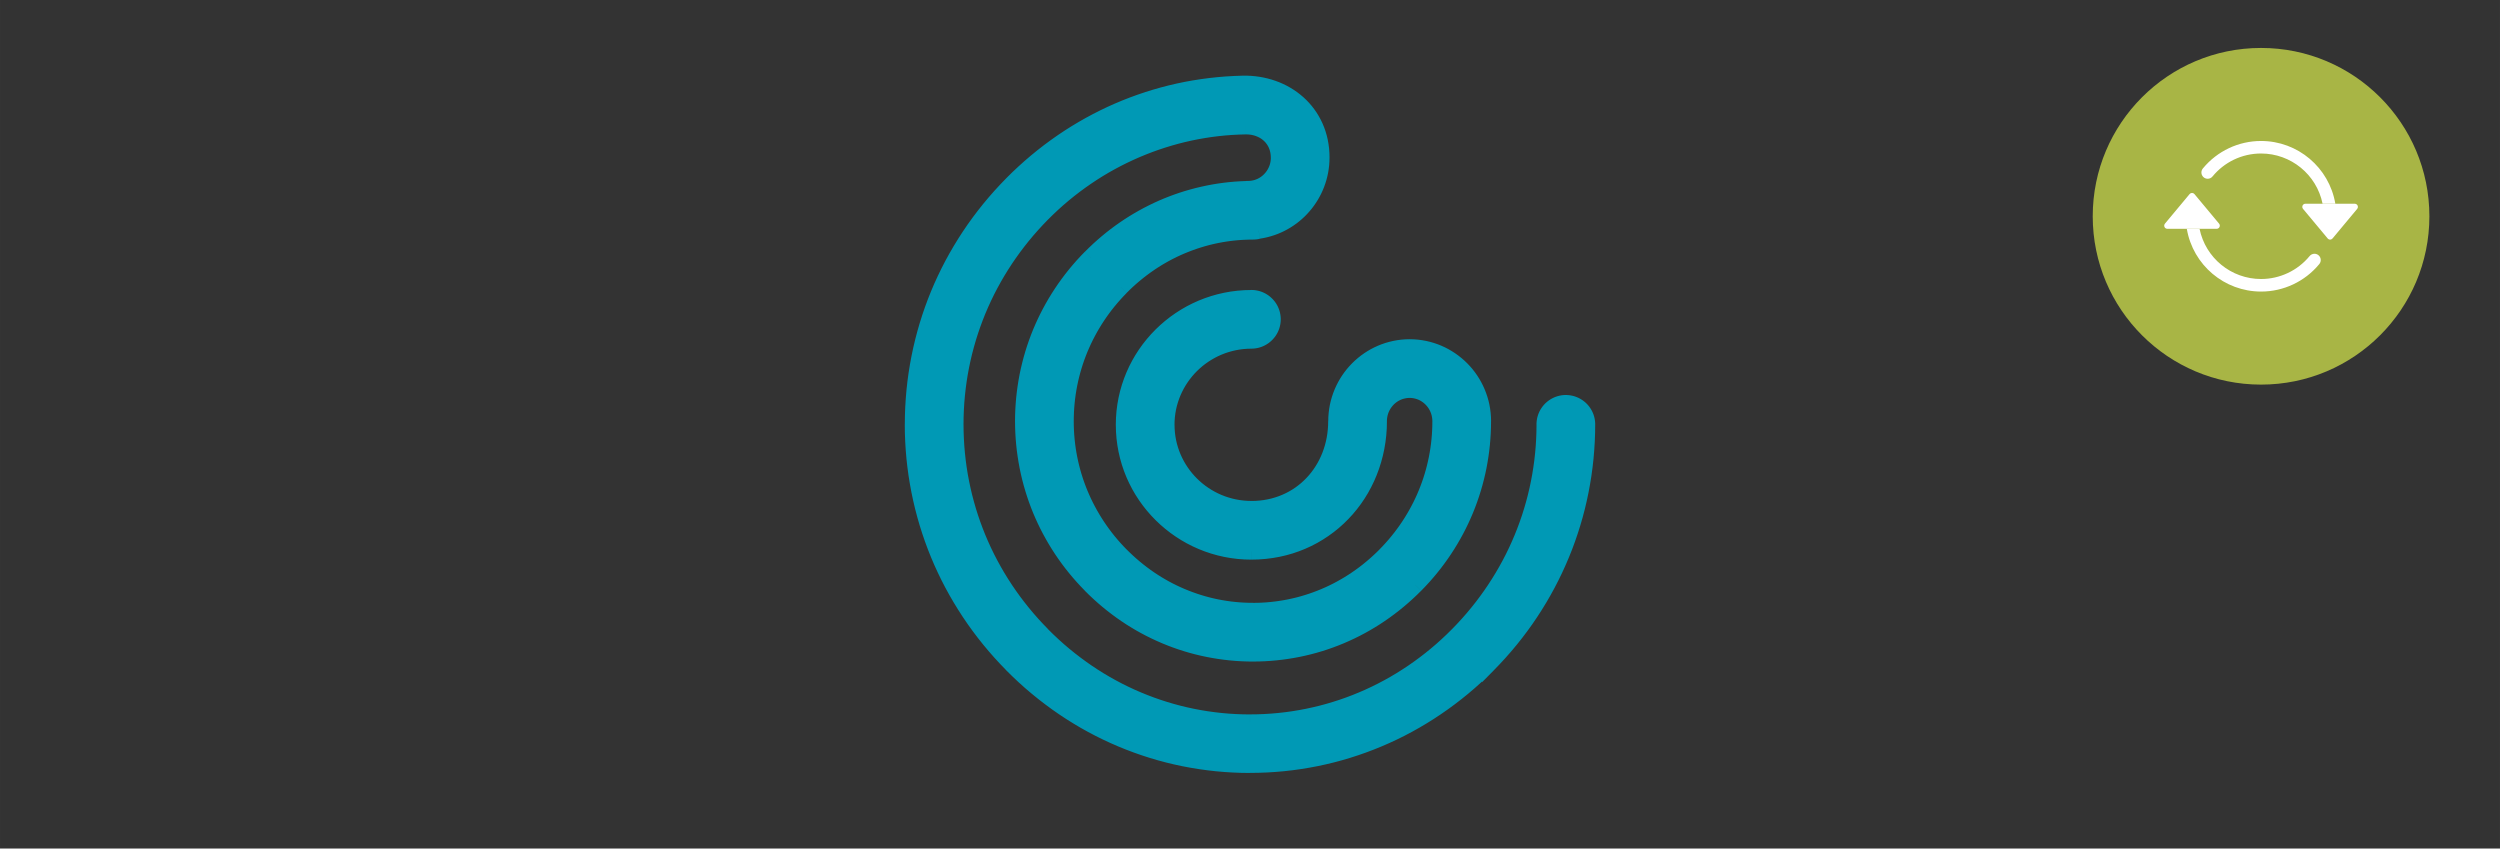
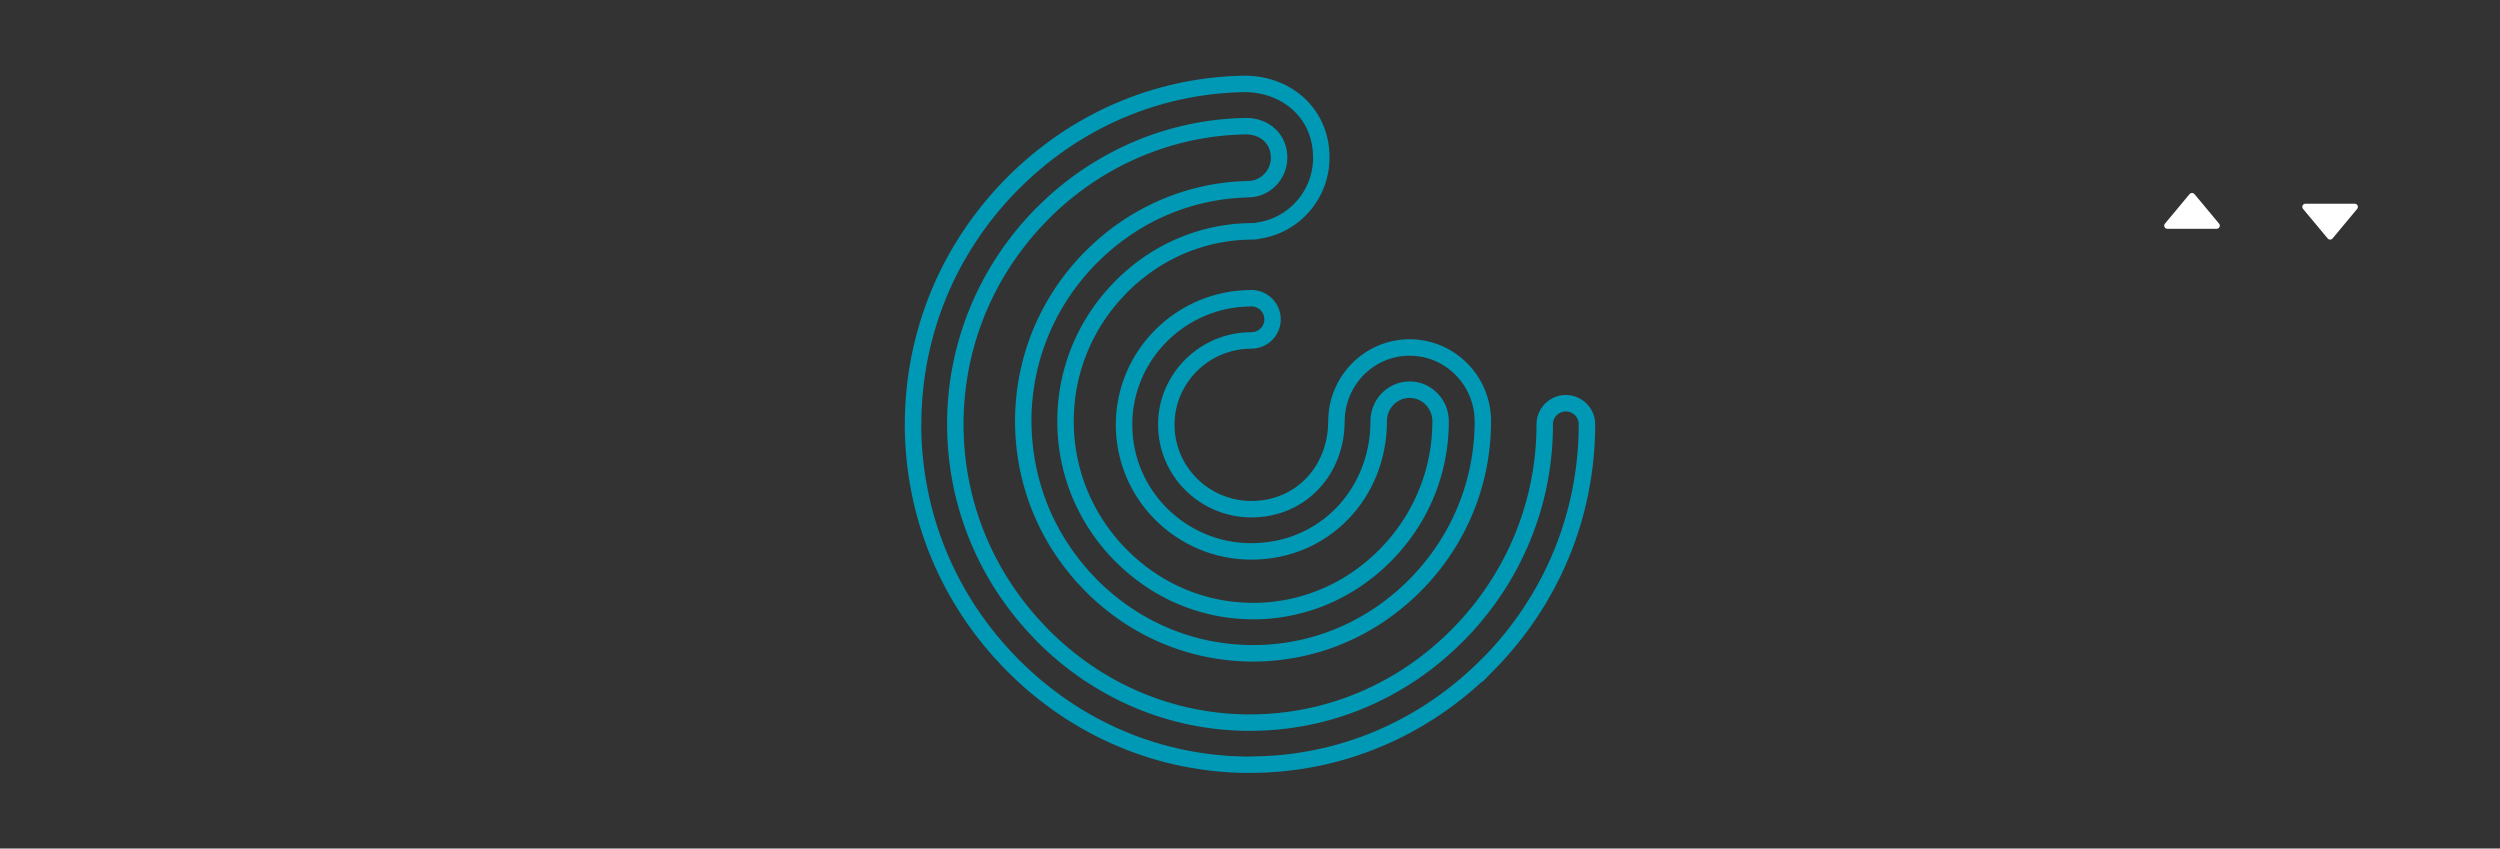
<svg xmlns="http://www.w3.org/2000/svg" xml:space="preserve" width="53.611mm" height="18.197mm" version="1.1" shape-rendering="geometricPrecision" text-rendering="geometricPrecision" image-rendering="optimizeQuality" fill-rule="evenodd" clip-rule="evenodd" viewBox="0 0 1698.15 576.4">
  <rect x="0" y="0" width="1698.15" height="576.4" fill="#333333" stroke="none" />
  <g id="Layer_x0020_1">
    <g id="_2002723688512">
-       <rect fill="none" fill-rule="nonzero" x="-0" y="0" width="1698.14" height="576.4" />
-       <circle fill="#A8B545" cx="1535.85" cy="146.91" r="114.34" />
      <g>
        <path fill="white" fill-rule="nonzero" d="M1565.98 138.38l33.53 0c1.18,0 2.13,0.96 2.13,2.13 0,0.5 -0.17,0.98 -0.49,1.36l-16.76 20.12c-0.41,0.48 -1.01,0.76 -1.64,0.76 -0.63,0 -1.23,-0.28 -1.64,-0.77l-16.77 -20.12c-0.32,-0.38 -0.49,-0.86 -0.49,-1.36 0,-1.18 0.95,-2.13 2.13,-2.13l-0 -0zm-93.8 17.05l33.53 0c1.18,-0.01 2.13,-0.96 2.13,-2.13 0,-0.5 -0.17,-0.98 -0.49,-1.37l-16.77 -20.12c-0.41,-0.48 -1,-0.76 -1.63,-0.76 -0.63,0 -1.23,0.28 -1.64,0.77l-16.77 20.12c-0.32,0.38 -0.49,0.86 -0.49,1.36 0,1.18 0.95,2.13 2.13,2.13l-0 0.01z" />
-         <path fill="white" d="M1535.85 104.27c-13.23,0 -25.07,6.03 -32.89,15.5 -0.8,1.05 -2.05,1.66 -3.37,1.66 -2.35,0 -4.26,-1.91 -4.26,-4.26 0,-1.04 0.38,-2.04 1.06,-2.82 9.72,-11.76 24.2,-18.59 39.46,-18.59 24.95,0 46.28,18.02 50.46,42.62l-8.67 -0c-4.06,-19.85 -21.53,-34.11 -41.79,-34.11zm-41.78 51.16c4.06,19.84 21.53,34.09 41.79,34.09 12.72,0 24.79,-5.68 32.89,-15.49 0.81,-1.04 2.06,-1.66 3.38,-1.66 2.36,0 4.26,1.91 4.26,4.27 0,1.04 -0.38,2.04 -1.06,2.82 -9.72,11.76 -24.2,18.59 -39.46,18.59 -24.95,0 -46.28,-18.02 -50.46,-42.62l8.67 0.01z" />
      </g>
    </g>
  </g>
  <g id="Layer_x0020_1_0">
    <g>
-       <path fill="#0099B5" fill-rule="nonzero" d="M1010.68 451.42c43.38,-43.88 67.28,-101.81 67.28,-163.17 0,-7.93 -6.42,-14.35 -14.35,-14.35 -7.93,0 -14.35,6.42 -14.35,14.35 0,53.76 -20.96,104.54 -58.99,143.02 -37.99,38.42 -88.14,59.59 -141.2,59.59 -53.06,0 -103.2,-21.17 -141.2,-59.59 -38.05,-38.46 -58.99,-89.26 -58.99,-143.02 0,-53.76 20.94,-104.53 58.99,-143.02 37.27,-37.7 87.14,-58.76 138.2,-59.54 12.62,-0.18 22.73,8.4 22.73,21.37 0,11.8 -9.43,21.41 -21.02,21.41 -0.52,0 -1.03,0.04 -1.55,0.08 -39.64,1.24 -76.88,17.58 -105.32,46.35 -29.57,29.9 -45.86,69.41 -45.86,111.22 0,41.82 16.28,81.33 45.86,111.22 29.61,29.94 68.75,46.43 110.22,46.43 41.47,0 80.61,-16.49 110.23,-46.43 29.57,-29.9 45.86,-69.41 45.86,-111.22 0,-27.63 -22.3,-50.11 -49.71,-50.11 -27.4,0 -49.7,22.48 -49.7,50.11 0,33.13 -24.01,59.75 -57.8,59.75 -31.87,0 -57.8,-25.72 -57.8,-57.32 0,-31.6 25.92,-57.32 57.8,-57.32 7.93,0 14.36,-6.42 14.36,-14.35 0,-7.93 -6.43,-14.35 -14.36,-14.35 -47.69,0 -86.5,38.58 -86.5,86 0,47.42 38.79,86 86.5,86 49.58,0 86.47,-39.45 86.47,-88.43 0,-11.82 9.43,-21.41 21.02,-21.41 11.59,0 21.02,9.62 21.02,21.41 0,34.22 -13.34,66.57 -37.55,91.05 -24.19,24.44 -56.08,37.93 -89.84,37.93 -33.75,0 -65.64,-13.47 -89.83,-37.93 -24.21,-24.5 -37.55,-56.83 -37.55,-91.05 0,-34.22 13.34,-66.57 37.55,-91.05 24.17,-24.46 56.08,-37.93 89.83,-37.93 1.32,0 2.59,-0.18 3.81,-0.54 24.03,-3.52 42.54,-24.4 42.54,-49.58 0,-30.84 -24.56,-50.67 -53.53,-50.03 -58.88,1.31 -114.29,25.34 -156.5,68.03 -43.38,43.88 -67.27,101.81 -67.27,163.17 0,61.36 23.88,119.31 67.27,163.17 43.44,43.92 100.83,68.09 161.61,68.09 60.78,0 118.16,-24.19 161.61,-68.09l0.01 0.07z" />
      <path id="_1" fill="#0099B5" fill-rule="nonzero" d="M1072.37 288.25l11.18 0 0 0 -0.07 5.88 -0.22 5.86 -0.36 5.83 -0.49 5.81 -0.64 5.78 -0.78 5.75 -0.92 5.71 -1.05 5.68 -1.19 5.64 -1.32 5.6 -1.46 5.57 -1.6 5.52 -1.73 5.48 -1.86 5.44 -1.99 5.39 -2.13 5.33 -2.26 5.28 -2.38 5.23 -2.51 5.17 -2.64 5.12 -2.77 5.05 -2.89 4.99 -3.02 4.93 -3.14 4.86 -3.26 4.79 -3.39 4.72 -3.51 4.65 -3.63 4.57 -3.75 4.49 -3.87 4.41 -3.98 4.33 -4.11 4.25 -7.94 -7.86 3.92 -4.06 3.8 -4.13 3.69 -4.22 3.58 -4.29 3.46 -4.36 3.35 -4.43 3.22 -4.49 3.11 -4.57 3 -4.63 2.88 -4.69 2.75 -4.75 2.64 -4.81 2.52 -4.87 2.39 -4.92 2.27 -4.98 2.15 -5.03 2.02 -5.08 1.9 -5.13 1.77 -5.18 1.64 -5.22 1.52 -5.26 1.39 -5.3 1.26 -5.34 1.13 -5.38 1 -5.41 0.87 -5.45 0.74 -5.48 0.61 -5.51 0.48 -5.53 0.34 -5.56 0.2 -5.58 0.07 -5.61 0 0zm-8.76 -8.76l0 -11.18 0 0 1.02 0.03 1.01 0.08 1 0.13 0.99 0.18 0.97 0.22 0.94 0.27 0.92 0.31 0.91 0.36 0.89 0.4 0.86 0.44 0.83 0.48 0.81 0.52 0.78 0.55 0.75 0.59 0.73 0.63 0.69 0.66 0.66 0.69 0.63 0.73 0.59 0.75 0.55 0.78 0.52 0.81 0.48 0.83 0.44 0.86 0.4 0.89 0.36 0.91 0.31 0.92 0.27 0.94 0.22 0.97 0.18 0.99 0.13 1 0.08 1.01 0.03 1.02 -11.18 0 -0.01 -0.46 -0.03 -0.45 -0.06 -0.43 -0.08 -0.43 -0.1 -0.43 -0.12 -0.42 -0.14 -0.41 -0.16 -0.39 -0.17 -0.39 -0.19 -0.38 -0.21 -0.37 -0.23 -0.35 -0.24 -0.35 -0.26 -0.33 -0.28 -0.32 -0.29 -0.31 -0.31 -0.29 -0.32 -0.28 -0.33 -0.26 -0.35 -0.24 -0.35 -0.23 -0.37 -0.21 -0.38 -0.19 -0.39 -0.17 -0.39 -0.16 -0.41 -0.14 -0.42 -0.12 -0.43 -0.1 -0.43 -0.08 -0.43 -0.06 -0.45 -0.03 -0.46 -0.01 0 0zm-8.76 8.76l-11.18 0 0 0 0.03 -1.02 0.08 -1.01 0.13 -1 0.18 -0.99 0.22 -0.97 0.27 -0.94 0.31 -0.92 0.36 -0.91 0.4 -0.89 0.44 -0.86 0.48 -0.83 0.52 -0.81 0.55 -0.78 0.59 -0.75 0.63 -0.73 0.66 -0.69 0.69 -0.66 0.73 -0.63 0.75 -0.59 0.78 -0.55 0.81 -0.52 0.83 -0.48 0.86 -0.44 0.89 -0.4 0.91 -0.36 0.92 -0.31 0.94 -0.27 0.97 -0.22 0.99 -0.18 1 -0.13 1.01 -0.08 1.02 -0.03 0 11.18 -0.46 0.01 -0.45 0.03 -0.43 0.06 -0.43 0.08 -0.43 0.1 -0.42 0.12 -0.41 0.14 -0.39 0.16 -0.39 0.17 -0.38 0.19 -0.37 0.21 -0.35 0.23 -0.35 0.24 -0.33 0.26 -0.32 0.28 -0.31 0.29 -0.29 0.31 -0.28 0.32 -0.26 0.33 -0.24 0.35 -0.23 0.35 -0.21 0.37 -0.19 0.38 -0.17 0.39 -0.16 0.39 -0.14 0.41 -0.12 0.42 -0.1 0.43 -0.08 0.43 -0.06 0.43 -0.03 0.45 -0.01 0.46 0 0zm-60.6 146.94l-7.94 -7.86 -0 0 3.42 -3.55 3.32 -3.61 3.22 -3.68 3.12 -3.75 3.02 -3.8 2.92 -3.87 2.82 -3.93 2.72 -3.99 2.61 -4.04 2.51 -4.1 2.41 -4.15 2.31 -4.2 2.2 -4.25 2.09 -4.3 1.98 -4.35 1.88 -4.4 1.77 -4.44 1.66 -4.48 1.55 -4.52 1.44 -4.56 1.33 -4.6 1.22 -4.63 1.1 -4.67 0.99 -4.7 0.88 -4.72 0.76 -4.76 0.65 -4.78 0.53 -4.81 0.42 -4.83 0.29 -4.86 0.18 -4.87 0.06 -4.89 11.18 0 -0.06 5.17 -0.19 5.15 -0.31 5.13 -0.44 5.11 -0.56 5.08 -0.68 5.06 -0.8 5.02 -0.93 5 -1.04 4.96 -1.17 4.93 -1.29 4.89 -1.4 4.86 -1.52 4.82 -1.64 4.78 -1.75 4.74 -1.87 4.69 -1.98 4.64 -2.1 4.6 -2.21 4.55 -2.32 4.5 -2.43 4.44 -2.55 4.39 -2.65 4.33 -2.77 4.27 -2.87 4.21 -2.97 4.15 -3.09 4.09 -3.19 4.02 -3.29 3.95 -3.4 3.88 -3.51 3.82 -3.61 3.74 -0 0zm-145.17 61.25l0 -11.18 0 0 4.83 -0.06 4.81 -0.18 4.79 -0.3 4.77 -0.42 4.74 -0.54 4.72 -0.65 4.69 -0.77 4.66 -0.89 4.63 -1 4.6 -1.11 4.56 -1.23 4.53 -1.34 4.49 -1.45 4.46 -1.56 4.42 -1.68 4.37 -1.78 4.34 -1.89 4.29 -2 4.24 -2.11 4.2 -2.22 4.15 -2.32 4.1 -2.43 4.04 -2.54 4 -2.64 3.93 -2.74 3.88 -2.85 3.82 -2.95 3.76 -3.05 3.7 -3.15 3.63 -3.26 3.57 -3.36 3.5 -3.46 7.94 7.86 -3.69 3.65 -3.76 3.54 -3.84 3.44 -3.9 3.33 -3.97 3.22 -4.03 3.12 -4.1 3.01 -4.16 2.9 -4.22 2.79 -4.28 2.68 -4.34 2.57 -4.38 2.46 -4.44 2.35 -4.49 2.23 -4.55 2.12 -4.59 2 -4.63 1.89 -4.68 1.77 -4.72 1.66 -4.76 1.54 -4.8 1.42 -4.84 1.3 -4.87 1.18 -4.9 1.05 -4.94 0.94 -4.97 0.81 -4.99 0.69 -5.02 0.57 -5.05 0.44 -5.06 0.32 -5.08 0.19 -5.11 0.06 0 0zm-145.18 -61.24l7.94 -7.86 0 0 3.5 3.46 3.57 3.36 3.63 3.26 3.7 3.15 3.76 3.05 3.82 2.95 3.88 2.85 3.93 2.75 3.99 2.64 4.04 2.54 4.1 2.43 4.15 2.32 4.2 2.22 4.24 2.11 4.29 2 4.34 1.89 4.38 1.78 4.42 1.68 4.46 1.56 4.49 1.45 4.53 1.34 4.57 1.23 4.6 1.11 4.63 1 4.66 0.89 4.69 0.77 4.72 0.65 4.74 0.54 4.77 0.42 4.79 0.3 4.81 0.18 4.83 0.06 0 11.18 -5.11 -0.06 -5.08 -0.19 -5.06 -0.32 -5.05 -0.44 -5.02 -0.57 -4.99 -0.69 -4.97 -0.81 -4.94 -0.94 -4.9 -1.05 -4.87 -1.18 -4.83 -1.3 -4.8 -1.42 -4.76 -1.54 -4.72 -1.66 -4.68 -1.77 -4.64 -1.89 -4.59 -2 -4.54 -2.12 -4.49 -2.23 -4.44 -2.35 -4.39 -2.46 -4.33 -2.57 -4.28 -2.68 -4.22 -2.79 -4.16 -2.9 -4.1 -3.01 -4.04 -3.12 -3.98 -3.22 -3.9 -3.33 -3.84 -3.44 -3.77 -3.54 -3.69 -3.64 0 0zm-60.6 -146.95l11.18 0 0 0 0.06 4.89 0.18 4.88 0.29 4.85 0.42 4.83 0.53 4.81 0.64 4.78 0.76 4.75 0.88 4.72 0.99 4.7 1.1 4.67 1.22 4.63 1.32 4.6 1.44 4.56 1.55 4.52 1.66 4.48 1.76 4.44 1.88 4.39 1.98 4.35 2.09 4.3 2.2 4.25 2.31 4.21 2.4 4.15 2.52 4.1 2.61 4.04 2.72 3.98 2.82 3.93 2.93 3.87 3.02 3.8 3.12 3.74 3.23 3.68 3.33 3.61 3.42 3.54 -7.94 7.86 -3.61 -3.74 -3.5 -3.81 -3.41 -3.88 -3.3 -3.95 -3.19 -4.02 -3.09 -4.09 -2.98 -4.15 -2.87 -4.21 -2.77 -4.27 -2.65 -4.33 -2.54 -4.39 -2.43 -4.44 -2.32 -4.5 -2.21 -4.55 -2.1 -4.6 -1.98 -4.65 -1.87 -4.69 -1.75 -4.73 -1.64 -4.78 -1.52 -4.82 -1.4 -4.86 -1.29 -4.89 -1.17 -4.93 -1.04 -4.96 -0.93 -5 -0.8 -5.03 -0.68 -5.06 -0.56 -5.08 -0.44 -5.11 -0.31 -5.13 -0.19 -5.15 -0.06 -5.17 0 0zm60.6 -146.94l7.95 7.86 0 0 -3.42 3.55 -3.32 3.61 -3.23 3.68 -3.12 3.74 -3.02 3.81 -2.93 3.87 -2.82 3.93 -2.72 3.98 -2.61 4.04 -2.52 4.1 -2.4 4.15 -2.31 4.21 -2.2 4.25 -2.09 4.3 -1.98 4.35 -1.88 4.39 -1.76 4.44 -1.66 4.48 -1.55 4.52 -1.44 4.56 -1.32 4.59 -1.22 4.63 -1.1 4.66 -0.99 4.7 -0.88 4.73 -0.76 4.75 -0.64 4.78 -0.53 4.81 -0.42 4.83 -0.29 4.86 -0.18 4.87 -0.06 4.89 -11.18 0 0.06 -5.17 0.19 -5.15 0.31 -5.13 0.44 -5.1 0.56 -5.08 0.68 -5.06 0.8 -5.02 0.93 -5 1.04 -4.96 1.17 -4.93 1.29 -4.89 1.4 -4.86 1.52 -4.82 1.64 -4.78 1.75 -4.73 1.87 -4.69 1.98 -4.65 2.1 -4.6 2.21 -4.55 2.32 -4.5 2.43 -4.44 2.54 -4.39 2.65 -4.33 2.77 -4.27 2.87 -4.21 2.98 -4.15 3.09 -4.09 3.19 -4.02 3.3 -3.95 3.4 -3.88 3.51 -3.82 3.61 -3.74 0 0zm142.09 -61.2l0.16 11.18 0 0 -4.64 0.13 -4.64 0.24 -4.63 0.36 -4.61 0.47 -4.6 0.58 -4.58 0.7 -4.56 0.8 -4.54 0.92 -4.52 1.03 -4.49 1.14 -4.47 1.25 -4.44 1.36 -4.41 1.46 -4.37 1.57 -4.34 1.68 -4.3 1.78 -4.26 1.89 -4.23 1.99 -4.18 2.1 -4.14 2.2 -4.09 2.3 -4.04 2.41 -3.99 2.51 -3.93 2.61 -3.88 2.71 -3.82 2.81 -3.76 2.9 -3.7 3 -3.64 3.1 -3.57 3.2 -3.5 3.3 -3.43 3.39 -7.95 -7.86 3.63 -3.58 3.7 -3.48 3.77 -3.38 3.85 -3.28 3.91 -3.17 3.97 -3.07 4.04 -2.97 4.1 -2.86 4.16 -2.75 4.22 -2.65 4.27 -2.54 4.32 -2.44 4.37 -2.33 4.42 -2.22 4.47 -2.11 4.51 -2 4.55 -1.89 4.59 -1.77 4.63 -1.66 4.66 -1.55 4.7 -1.43 4.73 -1.32 4.76 -1.2 4.78 -1.09 4.81 -0.97 4.83 -0.86 4.85 -0.74 4.87 -0.62 4.89 -0.5 4.9 -0.38 4.91 -0.26 4.92 -0.14 0 0zm28.4 26.96l-11.18 0 0 0 -0.02 -0.93 -0.07 -0.9 -0.11 -0.87 -0.15 -0.83 -0.19 -0.82 -0.22 -0.79 -0.26 -0.75 -0.29 -0.72 -0.33 -0.7 -0.36 -0.68 -0.39 -0.64 -0.42 -0.62 -0.45 -0.6 -0.48 -0.57 -0.52 -0.55 -0.54 -0.52 -0.57 -0.49 -0.6 -0.47 -0.63 -0.44 -0.66 -0.41 -0.69 -0.39 -0.71 -0.35 -0.73 -0.32 -0.76 -0.29 -0.79 -0.27 -0.81 -0.23 -0.83 -0.2 -0.85 -0.16 -0.88 -0.12 -0.9 -0.09 -0.91 -0.04 -0.93 -0.01 -0.16 -11.18 1.42 0.01 1.41 0.07 1.39 0.13 1.36 0.19 1.36 0.25 1.33 0.31 1.31 0.37 1.27 0.42 1.26 0.48 1.23 0.54 1.2 0.6 1.16 0.66 1.12 0.71 1.09 0.77 1.05 0.82 1 0.87 0.96 0.92 0.91 0.97 0.86 1.02 0.81 1.07 0.75 1.11 0.7 1.16 0.64 1.19 0.58 1.23 0.52 1.28 0.45 1.31 0.38 1.34 0.32 1.37 0.25 1.41 0.18 1.43 0.11 1.45 0.03 1.48 0 0zm-26.61 27l0 -11.18 0 0 0.79 -0.02 0.78 -0.06 0.76 -0.1 0.76 -0.14 0.74 -0.17 0.73 -0.21 0.71 -0.24 0.7 -0.28 0.68 -0.31 0.66 -0.35 0.65 -0.38 0.62 -0.41 0.61 -0.44 0.59 -0.48 0.56 -0.49 0.54 -0.53 0.51 -0.54 0.49 -0.58 0.47 -0.6 0.43 -0.62 0.41 -0.65 0.37 -0.66 0.35 -0.68 0.32 -0.71 0.28 -0.71 0.24 -0.73 0.21 -0.76 0.17 -0.76 0.14 -0.79 0.1 -0.79 0.06 -0.8 0.02 -0.82 11.18 0 -0.03 1.37 -0.1 1.37 -0.17 1.34 -0.23 1.32 -0.3 1.31 -0.36 1.28 -0.41 1.25 -0.48 1.23 -0.53 1.19 -0.58 1.16 -0.64 1.13 -0.69 1.09 -0.74 1.06 -0.79 1.02 -0.83 0.98 -0.88 0.94 -0.92 0.9 -0.97 0.85 -1 0.8 -1.04 0.76 -1.08 0.71 -1.11 0.65 -1.15 0.61 -1.18 0.54 -1.21 0.49 -1.24 0.43 -1.27 0.37 -1.3 0.3 -1.31 0.24 -1.34 0.17 -1.35 0.1 -1.37 0.03 0 0zm-1.37 0.08l-0.35 -11.17 -0.27 0.01 0.18 -0.01 0.24 -0.02 0.24 -0.02 0.24 -0.02 0.24 -0.01 0.28 -0.01 0.29 -0.01 0.29 -0 0 11.18 -0.1 0 -0.1 0 -0.1 0.01 -0.15 0.01 -0.15 0.01 -0.15 0.01 -0.15 0.01 -0.21 0.02 -0.27 0.01zm0.27 -0.01l-0.09 0.01 -0.18 0.01 0.27 -0.01zm-101.79 44.7l-7.94 -7.86 -0 0 2.78 -2.75 2.83 -2.68 2.89 -2.6 2.94 -2.52 2.99 -2.45 3.03 -2.37 3.09 -2.29 3.13 -2.21 3.17 -2.13 3.22 -2.06 3.26 -1.97 3.3 -1.89 3.33 -1.81 3.38 -1.73 3.41 -1.65 3.45 -1.57 3.48 -1.48 3.51 -1.39 3.54 -1.31 3.58 -1.23 3.6 -1.14 3.64 -1.05 3.66 -0.97 3.68 -0.88 3.71 -0.8 3.73 -0.71 3.75 -0.62 3.78 -0.53 3.79 -0.44 3.81 -0.35 3.83 -0.25 3.84 -0.17 0.35 11.17 -3.58 0.16 -3.56 0.24 -3.54 0.32 -3.53 0.41 -3.51 0.49 -3.49 0.57 -3.47 0.66 -3.44 0.74 -3.43 0.82 -3.41 0.9 -3.37 0.98 -3.35 1.06 -3.32 1.14 -3.3 1.22 -3.27 1.3 -3.23 1.37 -3.2 1.45 -3.17 1.53 -3.14 1.61 -3.1 1.69 -3.07 1.76 -3.03 1.84 -2.99 1.91 -2.96 1.99 -2.91 2.06 -2.87 2.13 -2.83 2.21 -2.79 2.28 -2.74 2.35 -2.69 2.42 -2.64 2.5 -2.6 2.57 -0 0zm-44.24 107.29l-11.18 0 0 0 0.05 -4.05 0.15 -4.04 0.25 -4.02 0.34 -4 0.44 -3.98 0.54 -3.96 0.63 -3.94 0.72 -3.92 0.82 -3.89 0.92 -3.86 1 -3.84 1.1 -3.81 1.19 -3.78 1.28 -3.74 1.37 -3.71 1.46 -3.68 1.56 -3.64 1.64 -3.6 1.73 -3.57 1.82 -3.53 1.9 -3.47 1.99 -3.44 2.08 -3.39 2.16 -3.35 2.25 -3.3 2.33 -3.25 2.41 -3.2 2.5 -3.15 2.58 -3.09 2.66 -3.04 2.75 -2.98 2.83 -2.93 7.94 7.86 -2.64 2.74 -2.56 2.79 -2.49 2.84 -2.41 2.89 -2.33 2.94 -2.26 2.98 -2.18 3.03 -2.09 3.08 -2.02 3.12 -1.94 3.16 -1.86 3.2 -1.78 3.25 -1.69 3.28 -1.61 3.32 -1.53 3.35 -1.45 3.39 -1.36 3.42 -1.28 3.45 -1.19 3.48 -1.11 3.52 -1.02 3.54 -0.93 3.57 -0.85 3.6 -0.76 3.62 -0.68 3.65 -0.59 3.67 -0.5 3.69 -0.41 3.71 -0.32 3.73 -0.23 3.74 -0.14 3.76 -0.05 3.78 0 0zm44.24 107.29l-7.94 7.86 0 0 -2.83 -2.93 -2.75 -2.98 -2.66 -3.04 -2.59 -3.09 -2.5 -3.15 -2.42 -3.2 -2.33 -3.25 -2.25 -3.3 -2.16 -3.34 -2.08 -3.4 -1.99 -3.44 -1.91 -3.48 -1.82 -3.52 -1.73 -3.56 -1.64 -3.6 -1.56 -3.64 -1.46 -3.68 -1.37 -3.71 -1.28 -3.75 -1.19 -3.78 -1.1 -3.81 -1.01 -3.84 -0.91 -3.86 -0.82 -3.89 -0.72 -3.92 -0.63 -3.94 -0.54 -3.96 -0.44 -3.98 -0.34 -4 -0.25 -4.02 -0.15 -4.04 -0.05 -4.05 11.18 0 0.05 3.78 0.14 3.76 0.23 3.75 0.32 3.73 0.41 3.71 0.5 3.69 0.59 3.67 0.68 3.65 0.76 3.62 0.85 3.6 0.94 3.57 1.02 3.55 1.11 3.52 1.19 3.49 1.28 3.46 1.36 3.42 1.45 3.39 1.53 3.36 1.61 3.32 1.7 3.28 1.77 3.25 1.86 3.2 1.94 3.16 2.02 3.12 2.09 3.08 2.18 3.03 2.26 2.99 2.33 2.94 2.41 2.89 2.49 2.84 2.56 2.79 2.64 2.73 0 0zm106.24 44.77l0 11.18 0 0 -4.02 -0.05 -4.01 -0.15 -3.98 -0.25 -3.98 -0.35 -3.95 -0.45 -3.93 -0.54 -3.91 -0.64 -3.89 -0.73 -3.86 -0.83 -3.83 -0.92 -3.81 -1.02 -3.78 -1.11 -3.75 -1.21 -3.72 -1.3 -3.68 -1.39 -3.65 -1.48 -3.61 -1.58 -3.57 -1.66 -3.54 -1.75 -3.49 -1.84 -3.46 -1.93 -3.4 -2.02 -3.37 -2.1 -3.32 -2.2 -3.27 -2.28 -3.22 -2.37 -3.17 -2.45 -3.12 -2.53 -3.07 -2.62 -3.01 -2.7 -2.96 -2.78 -2.9 -2.86 7.94 -7.86 2.71 2.67 2.76 2.59 2.81 2.52 2.86 2.44 2.9 2.36 2.96 2.28 3 2.2 3.05 2.12 3.09 2.04 3.13 1.96 3.17 1.88 3.21 1.8 3.25 1.71 3.28 1.63 3.33 1.55 3.35 1.46 3.39 1.38 3.42 1.29 3.45 1.21 3.48 1.12 3.51 1.04 3.54 0.94 3.57 0.86 3.59 0.77 3.61 0.68 3.63 0.59 3.66 0.5 3.67 0.41 3.69 0.32 3.71 0.23 3.73 0.14 3.74 0.05 0 0zm106.26 -44.77l7.94 7.86 0 0 -2.9 2.86 -2.96 2.78 -3.02 2.7 -3.07 2.61 -3.12 2.53 -3.17 2.45 -3.22 2.37 -3.28 2.28 -3.31 2.2 -3.37 2.1 -3.41 2.02 -3.45 1.93 -3.49 1.84 -3.54 1.75 -3.57 1.66 -3.61 1.58 -3.65 1.48 -3.68 1.39 -3.71 1.3 -3.75 1.21 -3.78 1.11 -3.81 1.02 -3.83 0.92 -3.86 0.83 -3.89 0.73 -3.91 0.64 -3.93 0.54 -3.95 0.45 -3.97 0.35 -3.99 0.25 -4 0.15 -4.02 0.05 0 -11.18 3.74 -0.05 3.73 -0.14 3.72 -0.23 3.69 -0.32 3.68 -0.41 3.66 -0.5 3.63 -0.59 3.61 -0.68 3.59 -0.77 3.56 -0.86 3.54 -0.94 3.51 -1.04 3.48 -1.12 3.45 -1.21 3.42 -1.29 3.39 -1.38 3.36 -1.46 3.32 -1.55 3.29 -1.63 3.25 -1.71 3.21 -1.8 3.17 -1.88 3.13 -1.96 3.09 -2.04 3.05 -2.12 3 -2.2 2.96 -2.28 2.91 -2.36 2.86 -2.44 2.81 -2.52 2.76 -2.59 2.71 -2.67 0 0zm44.24 -107.29l11.18 0 0 0 -0.05 4.05 -0.15 4.04 -0.25 4.02 -0.34 4 -0.44 3.98 -0.54 3.96 -0.63 3.94 -0.72 3.92 -0.82 3.89 -0.92 3.86 -1 3.84 -1.1 3.81 -1.19 3.77 -1.28 3.74 -1.37 3.71 -1.46 3.68 -1.56 3.64 -1.64 3.6 -1.73 3.57 -1.82 3.52 -1.91 3.48 -1.99 3.44 -2.08 3.4 -2.16 3.34 -2.25 3.3 -2.33 3.25 -2.41 3.2 -2.5 3.15 -2.58 3.09 -2.66 3.04 -2.75 2.98 -2.83 2.93 -7.94 -7.86 2.64 -2.74 2.56 -2.79 2.49 -2.84 2.41 -2.89 2.33 -2.94 2.26 -2.98 2.18 -3.03 2.09 -3.08 2.02 -3.12 1.94 -3.16 1.86 -3.2 1.77 -3.25 1.7 -3.28 1.61 -3.31 1.53 -3.36 1.45 -3.39 1.36 -3.42 1.28 -3.46 1.19 -3.48 1.11 -3.52 1.03 -3.54 0.93 -3.57 0.85 -3.6 0.76 -3.62 0.68 -3.64 0.59 -3.67 0.5 -3.69 0.41 -3.71 0.32 -3.73 0.23 -3.75 0.14 -3.76 0.05 -3.78 0 0zm-44.12 -44.52l0 -11.18 0 0 2.84 0.07 2.81 0.22 2.77 0.36 2.72 0.49 2.68 0.63 2.63 0.75 2.57 0.88 2.52 1 2.45 1.12 2.38 1.23 2.32 1.35 2.24 1.45 2.17 1.55 2.09 1.66 2.01 1.75 1.92 1.84 1.83 1.93 1.74 2.02 1.64 2.11 1.54 2.18 1.44 2.26 1.33 2.34 1.22 2.4 1.11 2.47 0.99 2.53 0.87 2.58 0.75 2.64 0.62 2.7 0.48 2.74 0.35 2.78 0.22 2.82 0.07 2.85 -11.18 0 -0.06 -2.3 -0.17 -2.26 -0.28 -2.23 -0.39 -2.19 -0.49 -2.15 -0.6 -2.11 -0.7 -2.07 -0.79 -2.02 -0.89 -1.97 -0.98 -1.92 -1.06 -1.86 -1.15 -1.81 -1.24 -1.75 -1.31 -1.68 -1.39 -1.62 -1.47 -1.55 -1.54 -1.48 -1.6 -1.4 -1.67 -1.32 -1.73 -1.24 -1.8 -1.16 -1.84 -1.07 -1.9 -0.98 -1.95 -0.89 -2 -0.79 -2.05 -0.7 -2.09 -0.6 -2.13 -0.49 -2.17 -0.39 -2.2 -0.28 -2.24 -0.17 -2.27 -0.06 0 0zm-44.11 44.52l-11.18 0 0 0 0.07 -2.85 0.22 -2.82 0.35 -2.78 0.48 -2.74 0.62 -2.7 0.75 -2.64 0.87 -2.58 0.99 -2.53 1.11 -2.47 1.22 -2.4 1.33 -2.34 1.44 -2.26 1.54 -2.18 1.64 -2.1 1.74 -2.02 1.83 -1.94 1.92 -1.84 2 -1.75 2.09 -1.66 2.17 -1.55 2.24 -1.45 2.32 -1.35 2.39 -1.23 2.45 -1.12 2.52 -1 2.57 -0.88 2.63 -0.75 2.68 -0.63 2.72 -0.49 2.77 -0.36 2.81 -0.22 2.84 -0.07 0 11.18 -2.27 0.06 -2.24 0.17 -2.2 0.28 -2.17 0.39 -2.13 0.49 -2.09 0.6 -2.05 0.7 -2 0.79 -1.95 0.9 -1.9 0.98 -1.84 1.07 -1.79 1.16 -1.73 1.24 -1.67 1.32 -1.6 1.4 -1.54 1.48 -1.46 1.55 -1.39 1.62 -1.31 1.69 -1.24 1.75 -1.15 1.81 -1.06 1.86 -0.98 1.92 -0.89 1.97 -0.79 2.02 -0.7 2.07 -0.6 2.11 -0.49 2.15 -0.39 2.19 -0.28 2.23 -0.17 2.26 -0.06 2.3 0 0zm-63.39 65.34l0 -11.18 0 0 2.86 -0.07 2.8 -0.21 2.73 -0.34 2.67 -0.48 2.6 -0.6 2.54 -0.73 2.47 -0.84 2.4 -0.96 2.32 -1.07 2.25 -1.18 2.18 -1.29 2.1 -1.39 2.02 -1.5 1.94 -1.59 1.85 -1.69 1.77 -1.78 1.69 -1.87 1.59 -1.95 1.5 -2.03 1.4 -2.12 1.31 -2.19 1.2 -2.26 1.1 -2.34 1 -2.41 0.89 -2.47 0.78 -2.53 0.67 -2.59 0.55 -2.64 0.43 -2.69 0.31 -2.75 0.19 -2.79 0.06 -2.83 11.18 0 -0.08 3.34 -0.22 3.3 -0.37 3.25 -0.52 3.21 -0.66 3.15 -0.8 3.09 -0.93 3.03 -1.07 2.97 -1.2 2.89 -1.33 2.82 -1.46 2.74 -1.58 2.65 -1.7 2.57 -1.83 2.48 -1.94 2.38 -2.05 2.28 -2.16 2.17 -2.27 2.07 -2.38 1.95 -2.47 1.83 -2.58 1.71 -2.67 1.58 -2.76 1.45 -2.85 1.31 -2.93 1.17 -3.01 1.03 -3.09 0.88 -3.16 0.73 -3.23 0.57 -3.3 0.41 -3.36 0.25 -3.41 0.08 0 0zm-63.38 -62.91l11.18 0 0 0 0.07 2.66 0.2 2.62 0.33 2.58 0.46 2.54 0.58 2.49 0.71 2.45 0.82 2.4 0.93 2.34 1.05 2.29 1.15 2.23 1.26 2.17 1.36 2.1 1.45 2.03 1.55 1.95 1.64 1.88 1.73 1.8 1.82 1.72 1.89 1.63 1.98 1.54 2.05 1.44 2.12 1.35 2.19 1.25 2.25 1.15 2.31 1.03 2.37 0.93 2.43 0.81 2.47 0.7 2.52 0.58 2.57 0.46 2.61 0.33 2.65 0.2 2.69 0.07 0 11.18 -3.25 -0.08 -3.21 -0.24 -3.16 -0.4 -3.12 -0.55 -3.06 -0.71 -3.01 -0.85 -2.95 -0.99 -2.88 -1.13 -2.81 -1.26 -2.73 -1.39 -2.65 -1.51 -2.57 -1.64 -2.48 -1.75 -2.39 -1.87 -2.3 -1.98 -2.2 -2.08 -2.1 -2.18 -2 -2.28 -1.88 -2.38 -1.77 -2.47 -1.65 -2.55 -1.53 -2.64 -1.4 -2.71 -1.27 -2.79 -1.14 -2.86 -1 -2.92 -0.86 -2.99 -0.71 -3.05 -0.55 -3.09 -0.41 -3.15 -0.24 -3.19 -0.08 -3.23 0 0zm63.38 -62.91l0 11.18 0 0 -2.69 0.07 -2.65 0.2 -2.61 0.33 -2.57 0.46 -2.52 0.58 -2.47 0.7 -2.43 0.81 -2.37 0.93 -2.31 1.04 -2.25 1.15 -2.19 1.25 -2.12 1.35 -2.05 1.44 -1.98 1.54 -1.89 1.63 -1.82 1.72 -1.73 1.8 -1.64 1.88 -1.55 1.96 -1.46 2.03 -1.36 2.1 -1.26 2.17 -1.15 2.23 -1.05 2.29 -0.93 2.34 -0.82 2.4 -0.71 2.45 -0.58 2.49 -0.46 2.54 -0.33 2.58 -0.2 2.62 -0.07 2.66 -11.18 0 0.08 -3.23 0.24 -3.19 0.41 -3.15 0.55 -3.09 0.71 -3.05 0.86 -2.99 1 -2.92 1.14 -2.86 1.27 -2.79 1.4 -2.71 1.53 -2.64 1.65 -2.55 1.77 -2.47 1.88 -2.38 2 -2.29 2.1 -2.18 2.2 -2.08 2.3 -1.98 2.39 -1.87 2.48 -1.75 2.57 -1.64 2.65 -1.51 2.73 -1.39 2.81 -1.26 2.88 -1.12 2.94 -0.99 3.01 -0.85 3.06 -0.71 3.12 -0.55 3.16 -0.4 3.21 -0.24 3.25 -0.08 0 0zm8.77 -8.76l11.18 0 0 0 -0.03 1.02 -0.08 1.01 -0.13 1 -0.18 0.99 -0.22 0.97 -0.27 0.94 -0.31 0.92 -0.36 0.91 -0.4 0.89 -0.44 0.86 -0.48 0.83 -0.52 0.81 -0.56 0.78 -0.59 0.74 -0.62 0.72 -0.67 0.7 -0.68 0.65 -0.72 0.63 -0.76 0.6 -0.78 0.55 -0.81 0.52 -0.83 0.48 -0.86 0.44 -0.89 0.4 -0.91 0.36 -0.92 0.31 -0.94 0.27 -0.97 0.22 -0.99 0.18 -1 0.13 -1.01 0.08 -1.02 0.03 0 -11.18 0.46 -0.01 0.45 -0.03 0.43 -0.06 0.43 -0.08 0.43 -0.1 0.42 -0.12 0.41 -0.14 0.39 -0.16 0.39 -0.17 0.38 -0.19 0.37 -0.21 0.36 -0.23 0.35 -0.25 0.32 -0.25 0.32 -0.28 0.32 -0.3 0.28 -0.29 0.28 -0.32 0.27 -0.34 0.24 -0.34 0.23 -0.35 0.21 -0.37 0.19 -0.38 0.17 -0.39 0.16 -0.39 0.14 -0.41 0.12 -0.42 0.1 -0.43 0.08 -0.43 0.06 -0.43 0.03 -0.45 0.01 -0.46 0 0zm-8.77 -8.76l0 -11.18 0 0 1.02 0.03 1.01 0.08 1 0.13 0.99 0.18 0.97 0.22 0.94 0.27 0.92 0.31 0.91 0.36 0.89 0.4 0.86 0.44 0.83 0.48 0.81 0.52 0.78 0.55 0.76 0.6 0.72 0.63 0.68 0.65 0.67 0.7 0.62 0.72 0.59 0.74 0.56 0.78 0.52 0.81 0.48 0.83 0.44 0.86 0.4 0.89 0.36 0.91 0.31 0.92 0.27 0.94 0.22 0.97 0.18 0.99 0.13 1 0.08 1.01 0.03 1.02 -11.18 0 -0.01 -0.46 -0.03 -0.45 -0.06 -0.43 -0.08 -0.43 -0.1 -0.43 -0.12 -0.42 -0.14 -0.41 -0.16 -0.39 -0.17 -0.39 -0.19 -0.38 -0.21 -0.37 -0.23 -0.35 -0.24 -0.34 -0.27 -0.34 -0.28 -0.32 -0.28 -0.29 -0.32 -0.3 -0.32 -0.28 -0.32 -0.25 -0.35 -0.25 -0.36 -0.23 -0.37 -0.21 -0.38 -0.19 -0.39 -0.17 -0.39 -0.16 -0.41 -0.14 -0.42 -0.12 -0.43 -0.1 -0.43 -0.08 -0.43 -0.06 -0.45 -0.03 -0.46 -0.01 0 0zm-80.91 80.41l-11.18 0 0 0 0.12 -4.7 0.35 -4.64 0.59 -4.58 0.81 -4.51 1.03 -4.43 1.25 -4.35 1.45 -4.25 1.65 -4.16 1.85 -4.06 2.04 -3.95 2.22 -3.84 2.4 -3.71 2.57 -3.59 2.74 -3.46 2.9 -3.32 3.05 -3.18 3.2 -3.03 3.34 -2.88 3.48 -2.72 3.61 -2.55 3.73 -2.38 3.85 -2.21 3.97 -2.02 4.08 -1.84 4.18 -1.64 4.28 -1.44 4.37 -1.24 4.45 -1.02 4.53 -0.81 4.61 -0.58 4.67 -0.35 4.72 -0.12 0 11.18 -4.17 0.1 -4.11 0.31 -4.04 0.51 -3.98 0.71 -3.91 0.9 -3.84 1.09 -3.76 1.26 -3.67 1.44 -3.58 1.62 -3.49 1.78 -3.39 1.94 -3.28 2.1 -3.17 2.25 -3.06 2.39 -2.94 2.53 -2.81 2.67 -2.68 2.79 -2.55 2.92 -2.4 3.04 -2.26 3.15 -2.11 3.26 -1.95 3.36 -1.79 3.47 -1.62 3.56 -1.45 3.65 -1.27 3.73 -1.09 3.81 -0.9 3.88 -0.71 3.96 -0.52 4.01 -0.31 4.08 -0.11 4.13 0 0zm80.91 80.41l0 11.18 0 0 -4.72 -0.12 -4.67 -0.35 -4.61 -0.58 -4.53 -0.81 -4.45 -1.02 -4.37 -1.24 -4.28 -1.44 -4.18 -1.64 -4.08 -1.84 -3.97 -2.02 -3.85 -2.21 -3.73 -2.38 -3.61 -2.55 -3.48 -2.72 -3.34 -2.88 -3.2 -3.03 -3.05 -3.18 -2.9 -3.32 -2.74 -3.46 -2.57 -3.59 -2.4 -3.71 -2.22 -3.84 -2.04 -3.95 -1.85 -4.06 -1.65 -4.16 -1.45 -4.26 -1.24 -4.35 -1.03 -4.43 -0.81 -4.51 -0.59 -4.58 -0.35 -4.64 -0.12 -4.7 11.18 0 0.11 4.13 0.31 4.08 0.52 4.01 0.71 3.96 0.9 3.88 1.09 3.81 1.27 3.73 1.45 3.65 1.62 3.56 1.79 3.47 1.95 3.36 2.11 3.26 2.26 3.15 2.4 3.04 2.55 2.92 2.68 2.79 2.81 2.67 2.94 2.53 3.06 2.39 3.17 2.25 3.28 2.1 3.39 1.94 3.49 1.78 3.58 1.62 3.67 1.44 3.76 1.26 3.84 1.09 3.91 0.9 3.98 0.71 4.04 0.51 4.11 0.31 4.17 0.1 0 0zm80.89 -82.84l11.18 0 0 0 -0.11 4.83 -0.34 4.76 -0.56 4.7 -0.77 4.62 -0.99 4.55 -1.19 4.46 -1.39 4.37 -1.59 4.27 -1.78 4.17 -1.97 4.05 -2.15 3.95 -2.34 3.81 -2.5 3.69 -2.68 3.55 -2.84 3.41 -3.01 3.27 -3.16 3.12 -3.31 2.96 -3.46 2.79 -3.6 2.62 -3.73 2.45 -3.86 2.27 -3.99 2.08 -4.11 1.88 -4.23 1.69 -4.34 1.48 -4.44 1.26 -4.55 1.05 -4.64 0.82 -4.73 0.6 -4.81 0.36 -4.89 0.12 0 -11.18 4.33 -0.11 4.25 -0.32 4.17 -0.53 4.08 -0.73 3.99 -0.92 3.9 -1.11 3.8 -1.3 3.71 -1.48 3.6 -1.65 3.49 -1.82 3.38 -1.98 3.27 -2.14 3.15 -2.3 3.03 -2.45 2.9 -2.59 2.77 -2.73 2.63 -2.87 2.49 -3 2.35 -3.12 2.2 -3.24 2.05 -3.36 1.89 -3.47 1.74 -3.58 1.57 -3.67 1.4 -3.77 1.23 -3.85 1.05 -3.95 0.87 -4.03 0.69 -4.1 0.49 -4.17 0.3 -4.24 0.1 -4.3 0 0zm26.61 -27l0 11.18 0 0 -0.79 0.02 -0.78 0.06 -0.77 0.1 -0.75 0.14 -0.73 0.17 -0.73 0.21 -0.72 0.24 -0.69 0.28 -0.68 0.31 -0.67 0.35 -0.64 0.37 -0.63 0.41 -0.61 0.44 -0.58 0.47 -0.57 0.5 -0.54 0.52 -0.5 0.54 -0.49 0.58 -0.47 0.6 -0.43 0.62 -0.41 0.64 -0.37 0.66 -0.35 0.69 -0.32 0.71 -0.28 0.71 -0.24 0.74 -0.21 0.76 -0.17 0.76 -0.14 0.79 -0.1 0.79 -0.06 0.81 -0.02 0.83 -11.18 0 0.03 -1.38 0.1 -1.37 0.17 -1.35 0.23 -1.32 0.3 -1.31 0.36 -1.28 0.41 -1.25 0.48 -1.24 0.53 -1.18 0.58 -1.16 0.64 -1.14 0.69 -1.09 0.74 -1.06 0.78 -1.01 0.83 -0.98 0.89 -0.95 0.92 -0.89 0.96 -0.85 1.01 -0.81 1.04 -0.75 1.08 -0.7 1.12 -0.66 1.15 -0.6 1.18 -0.55 1.22 -0.49 1.24 -0.43 1.26 -0.36 1.3 -0.31 1.32 -0.24 1.33 -0.17 1.35 -0.1 1.37 -0.03 0 0zm26.61 27l-11.18 0 0 0 -0.02 -0.82 -0.06 -0.8 -0.1 -0.79 -0.14 -0.79 -0.17 -0.76 -0.21 -0.76 -0.24 -0.73 -0.28 -0.72 -0.31 -0.7 -0.35 -0.68 -0.37 -0.67 -0.41 -0.65 -0.44 -0.63 -0.46 -0.59 -0.49 -0.58 -0.52 -0.55 -0.53 -0.52 -0.56 -0.49 -0.59 -0.48 -0.61 -0.44 -0.62 -0.41 -0.65 -0.38 -0.66 -0.35 -0.68 -0.31 -0.7 -0.28 -0.71 -0.24 -0.73 -0.21 -0.74 -0.17 -0.76 -0.14 -0.76 -0.1 -0.78 -0.06 -0.79 -0.02 0 -11.18 1.37 0.03 1.35 0.1 1.34 0.17 1.31 0.24 1.3 0.3 1.27 0.37 1.24 0.43 1.21 0.49 1.18 0.54 1.15 0.61 1.11 0.65 1.08 0.71 1.04 0.76 1 0.8 0.97 0.85 0.92 0.9 0.88 0.94 0.83 0.98 0.79 1.02 0.73 1.06 0.69 1.09 0.64 1.13 0.59 1.17 0.53 1.2 0.48 1.22 0.41 1.25 0.36 1.28 0.3 1.31 0.23 1.32 0.17 1.34 0.1 1.37 0.03 1.37 0 0zm-39.17 94.98l-7.94 -7.86 0 0 2.14 -2.22 2.08 -2.26 2.02 -2.3 1.96 -2.35 1.9 -2.39 1.83 -2.42 1.77 -2.46 1.7 -2.5 1.64 -2.53 1.57 -2.57 1.51 -2.6 1.44 -2.64 1.38 -2.66 1.31 -2.69 1.24 -2.72 1.17 -2.75 1.11 -2.78 1.04 -2.8 0.97 -2.83 0.9 -2.86 0.83 -2.88 0.76 -2.9 0.69 -2.92 0.62 -2.95 0.55 -2.96 0.48 -2.97 0.4 -3 0.33 -3.01 0.26 -3.03 0.18 -3.04 0.11 -3.05 0.04 -3.07 11.18 0 -0.04 3.34 -0.12 3.33 -0.2 3.31 -0.28 3.3 -0.36 3.28 -0.44 3.27 -0.52 3.25 -0.6 3.23 -0.67 3.21 -0.75 3.19 -0.83 3.16 -0.91 3.14 -0.98 3.12 -1.06 3.09 -1.13 3.06 -1.21 3.03 -1.28 3 -1.36 2.97 -1.43 2.95 -1.5 2.9 -1.57 2.87 -1.65 2.84 -1.71 2.8 -1.79 2.76 -1.86 2.72 -1.93 2.68 -2 2.64 -2.06 2.59 -2.13 2.56 -2.2 2.51 -2.26 2.46 -2.33 2.42 0 0zm-93.81 39.59l0 -11.18 0 0 3.02 -0.04 3 -0.11 3 -0.19 2.98 -0.26 2.96 -0.34 2.95 -0.41 2.94 -0.48 2.91 -0.55 2.9 -0.63 2.88 -0.69 2.86 -0.77 2.83 -0.84 2.81 -0.91 2.79 -0.98 2.77 -1.05 2.74 -1.11 2.71 -1.18 2.69 -1.25 2.65 -1.32 2.62 -1.39 2.6 -1.46 2.57 -1.52 2.53 -1.59 2.5 -1.65 2.46 -1.72 2.43 -1.78 2.39 -1.85 2.35 -1.91 2.32 -1.98 2.28 -2.04 2.24 -2.1 2.2 -2.16 7.94 7.86 -2.39 2.35 -2.43 2.29 -2.48 2.22 -2.52 2.15 -2.57 2.08 -2.61 2.01 -2.64 1.94 -2.69 1.88 -2.73 1.81 -2.77 1.73 -2.8 1.66 -2.83 1.59 -2.87 1.52 -2.91 1.44 -2.93 1.37 -2.96 1.3 -3 1.22 -3.03 1.15 -3.05 1.07 -3.08 0.99 -3.1 0.92 -3.12 0.84 -3.15 0.76 -3.17 0.68 -3.19 0.61 -3.21 0.53 -3.22 0.45 -3.24 0.37 -3.26 0.29 -3.27 0.21 -3.29 0.13 -3.3 0.04 0 0zm-93.81 -39.59l7.95 -7.86 -0 0 2.2 2.17 2.24 2.1 2.28 2.04 2.32 1.98 2.35 1.91 2.39 1.85 2.43 1.79 2.46 1.72 2.5 1.65 2.53 1.59 2.57 1.52 2.59 1.46 2.63 1.38 2.66 1.32 2.68 1.25 2.71 1.18 2.74 1.11 2.77 1.05 2.79 0.98 2.81 0.91 2.83 0.84 2.86 0.77 2.88 0.7 2.89 0.62 2.92 0.55 2.93 0.48 2.95 0.41 2.97 0.33 2.98 0.26 2.99 0.18 3.01 0.11 3.02 0.04 0 11.18 -3.3 -0.04 -3.28 -0.13 -3.27 -0.2 -3.26 -0.29 -3.24 -0.36 -3.23 -0.45 -3.21 -0.53 -3.19 -0.61 -3.17 -0.68 -3.15 -0.77 -3.12 -0.84 -3.11 -0.92 -3.08 -0.99 -3.04 -1.07 -3.03 -1.14 -3 -1.22 -2.96 -1.29 -2.94 -1.37 -2.9 -1.44 -2.87 -1.52 -2.84 -1.59 -2.8 -1.66 -2.76 -1.73 -2.73 -1.81 -2.69 -1.88 -2.65 -1.94 -2.61 -2.01 -2.56 -2.09 -2.52 -2.15 -2.48 -2.22 -2.43 -2.29 -2.39 -2.36 -0 0zm-39.17 -94.97l11.18 0 0 0 0.04 3.07 0.11 3.05 0.18 3.04 0.26 3.02 0.33 3.02 0.4 3 0.48 2.97 0.55 2.96 0.62 2.95 0.69 2.92 0.76 2.9 0.83 2.88 0.9 2.86 0.97 2.83 1.04 2.8 1.11 2.78 1.18 2.76 1.24 2.72 1.31 2.69 1.38 2.66 1.44 2.64 1.51 2.6 1.57 2.57 1.64 2.53 1.7 2.5 1.77 2.46 1.83 2.43 1.89 2.39 1.96 2.34 2.02 2.31 2.08 2.26 2.15 2.22 -7.95 7.86 -2.33 -2.41 -2.26 -2.47 -2.2 -2.51 -2.13 -2.55 -2.07 -2.6 -2 -2.64 -1.93 -2.68 -1.85 -2.72 -1.79 -2.76 -1.71 -2.8 -1.65 -2.83 -1.57 -2.87 -1.5 -2.9 -1.43 -2.94 -1.36 -2.97 -1.28 -3 -1.21 -3.03 -1.13 -3.06 -1.06 -3.09 -0.98 -3.11 -0.91 -3.14 -0.83 -3.16 -0.75 -3.19 -0.67 -3.21 -0.6 -3.23 -0.52 -3.25 -0.44 -3.26 -0.36 -3.28 -0.28 -3.3 -0.2 -3.31 -0.12 -3.33 -0.04 -3.34 0 0zm39.17 -94.98l7.95 7.86 -0 0 -2.14 2.22 -2.08 2.26 -2.02 2.31 -1.96 2.34 -1.9 2.39 -1.83 2.42 -1.76 2.46 -1.7 2.5 -1.64 2.53 -1.57 2.57 -1.51 2.6 -1.44 2.64 -1.38 2.66 -1.31 2.69 -1.24 2.73 -1.18 2.75 -1.11 2.78 -1.04 2.81 -0.97 2.83 -0.9 2.86 -0.83 2.88 -0.76 2.9 -0.69 2.92 -0.62 2.95 -0.55 2.96 -0.48 2.97 -0.4 3 -0.33 3.01 -0.26 3.03 -0.18 3.04 -0.11 3.05 -0.04 3.07 -11.18 0 0.04 -3.34 0.12 -3.33 0.2 -3.31 0.28 -3.3 0.36 -3.28 0.44 -3.27 0.52 -3.25 0.6 -3.23 0.67 -3.21 0.75 -3.19 0.83 -3.16 0.91 -3.14 0.98 -3.12 1.06 -3.09 1.13 -3.06 1.21 -3.04 1.28 -3 1.36 -2.97 1.43 -2.95 1.5 -2.9 1.57 -2.87 1.65 -2.83 1.71 -2.8 1.79 -2.76 1.85 -2.72 1.93 -2.68 2 -2.64 2.06 -2.6 2.13 -2.55 2.2 -2.51 2.26 -2.46 2.33 -2.41 -0 0zm93.81 -39.59l0 11.18 0 0 -3.02 0.04 -3.01 0.11 -3 0.18 -2.98 0.26 -2.97 0.33 -2.95 0.41 -2.93 0.48 -2.92 0.55 -2.9 0.62 -2.88 0.7 -2.86 0.77 -2.83 0.84 -2.81 0.91 -2.79 0.98 -2.77 1.05 -2.74 1.11 -2.71 1.18 -2.69 1.25 -2.65 1.32 -2.63 1.38 -2.59 1.46 -2.57 1.52 -2.53 1.59 -2.5 1.65 -2.46 1.72 -2.43 1.79 -2.39 1.85 -2.35 1.91 -2.31 1.97 -2.28 2.04 -2.23 2.1 -2.19 2.17 -7.95 -7.86 2.38 -2.36 2.44 -2.29 2.47 -2.22 2.52 -2.16 2.57 -2.08 2.6 -2.01 2.64 -1.94 2.69 -1.88 2.73 -1.8 2.76 -1.74 2.8 -1.66 2.84 -1.59 2.87 -1.52 2.9 -1.44 2.94 -1.37 2.96 -1.29 3 -1.22 3.02 -1.14 3.05 -1.07 3.08 -0.99 3.1 -0.92 3.12 -0.84 3.15 -0.77 3.17 -0.68 3.19 -0.61 3.21 -0.53 3.23 -0.45 3.24 -0.36 3.26 -0.29 3.28 -0.2 3.28 -0.13 3.3 -0.04 0 0zm3 -0.48l1.62 11.05 0.74 -0.16 -0.33 0.1 -0.31 0.08 -0.34 0.08 -0.35 0.08 -0.31 0.06 -0.31 0.06 -0.35 0.06 -0.35 0.05 -0.32 0.04 -0.35 0.04 -0.35 0.03 -0.31 0.03 -0.35 0.02 -0.36 0.01 -0.32 0.01 -0.35 0 0 -11.18 0.14 -0 0.17 -0 0.14 -0.01 0.13 -0.01 0.17 -0.01 0.13 -0.01 0.13 -0.02 0.16 -0.02 0.13 -0.02 0.12 -0.02 0.16 -0.03 0.16 -0.03 0.12 -0.03 0.13 -0.03 0.15 -0.04 0.12 -0.03 0.74 -0.16zm-0.74 0.16l0.37 -0.11 0.38 -0.05 -0.74 0.16zm38.5 -44.22l11.18 0 0 0 -0.06 2.6 -0.17 2.58 -0.3 2.54 -0.4 2.51 -0.52 2.47 -0.62 2.43 -0.73 2.39 -0.83 2.33 -0.92 2.29 -1.03 2.24 -1.12 2.18 -1.21 2.13 -1.3 2.07 -1.38 2 -1.47 1.94 -1.55 1.87 -1.62 1.8 -1.7 1.73 -1.78 1.65 -1.85 1.57 -1.92 1.5 -1.98 1.4 -2.04 1.32 -2.11 1.23 -2.16 1.14 -2.21 1.05 -2.27 0.95 -2.33 0.85 -2.37 0.74 -2.4 0.64 -2.45 0.54 -2.49 0.42 -1.62 -11.05 1.98 -0.34 1.95 -0.42 1.92 -0.51 1.88 -0.59 1.84 -0.67 1.81 -0.76 1.77 -0.84 1.73 -0.91 1.68 -0.98 1.63 -1.06 1.58 -1.12 1.53 -1.19 1.48 -1.25 1.42 -1.32 1.37 -1.38 1.3 -1.44 1.24 -1.5 1.17 -1.55 1.11 -1.6 1.04 -1.65 0.97 -1.69 0.9 -1.75 0.82 -1.78 0.74 -1.83 0.67 -1.87 0.58 -1.91 0.5 -1.94 0.41 -1.97 0.33 -2.01 0.23 -2.04 0.14 -2.06 0.05 -2.09 0 0zm-47.82 -44.44l-0.25 -11.18 0 0 2.95 0 2.92 0.13 2.89 0.26 2.85 0.38 2.81 0.51 2.77 0.63 2.72 0.75 2.67 0.87 2.61 0.99 2.55 1.11 2.48 1.22 2.41 1.34 2.34 1.45 2.26 1.56 2.17 1.67 2.09 1.77 2 1.88 1.9 1.99 1.79 2.08 1.69 2.18 1.58 2.28 1.46 2.37 1.35 2.46 1.22 2.55 1.09 2.63 0.96 2.72 0.82 2.8 0.68 2.87 0.53 2.95 0.39 3.02 0.23 3.07 0.08 3.14 -11.18 0 -0.07 -2.58 -0.19 -2.51 -0.31 -2.43 -0.43 -2.37 -0.54 -2.29 -0.65 -2.23 -0.76 -2.15 -0.86 -2.08 -0.96 -2.01 -1.05 -1.94 -1.15 -1.86 -1.24 -1.79 -1.33 -1.71 -1.42 -1.64 -1.5 -1.56 -1.58 -1.49 -1.65 -1.41 -1.74 -1.32 -1.81 -1.25 -1.87 -1.16 -1.94 -1.07 -2 -0.99 -2.07 -0.9 -2.12 -0.81 -2.17 -0.71 -2.22 -0.61 -2.27 -0.52 -2.32 -0.42 -2.35 -0.32 -2.39 -0.21 -2.42 -0.1 -2.46 0 0 0zm-152.65 66.37l-7.94 -7.86 0 0 4.09 -4.04 4.17 -3.92 4.24 -3.81 4.32 -3.7 4.39 -3.58 4.46 -3.47 4.53 -3.35 4.6 -3.24 4.66 -3.12 4.73 -3 4.79 -2.88 4.84 -2.76 4.9 -2.64 4.96 -2.52 5.01 -2.4 5.06 -2.27 5.12 -2.15 5.16 -2.02 5.21 -1.9 5.26 -1.77 5.29 -1.65 5.34 -1.52 5.38 -1.39 5.41 -1.26 5.45 -1.13 5.49 -0.99 5.51 -0.86 5.54 -0.73 5.57 -0.6 5.6 -0.47 5.63 -0.33 5.64 -0.2 0.25 11.18 -5.37 0.18 -5.35 0.32 -5.33 0.44 -5.3 0.57 -5.28 0.7 -5.25 0.82 -5.21 0.95 -5.19 1.07 -5.15 1.19 -5.12 1.32 -5.08 1.44 -5.04 1.56 -5 1.69 -4.95 1.81 -4.92 1.93 -4.86 2.04 -4.82 2.17 -4.77 2.28 -4.72 2.4 -4.67 2.52 -4.61 2.63 -4.56 2.75 -4.5 2.85 -4.44 2.97 -4.38 3.09 -4.31 3.2 -4.25 3.31 -4.19 3.42 -4.11 3.53 -4.04 3.64 -3.98 3.75 -3.9 3.85 0 0zm-65.65 159.25l-11.18 0 0 0 0.07 -5.88 0.22 -5.86 0.36 -5.83 0.49 -5.81 0.64 -5.77 0.78 -5.75 0.92 -5.72 1.05 -5.68 1.19 -5.65 1.33 -5.61 1.46 -5.57 1.59 -5.53 1.73 -5.48 1.86 -5.44 1.99 -5.38 2.12 -5.33 2.25 -5.28 2.39 -5.23 2.51 -5.17 2.64 -5.11 2.77 -5.05 2.9 -4.99 3.02 -4.93 3.14 -4.86 3.26 -4.79 3.39 -4.72 3.51 -4.65 3.63 -4.57 3.75 -4.49 3.87 -4.42 3.99 -4.33 4.11 -4.25 7.94 7.86 -3.92 4.06 -3.8 4.13 -3.69 4.21 -3.58 4.29 -3.46 4.36 -3.35 4.43 -3.22 4.49 -3.11 4.57 -2.99 4.63 -2.88 4.69 -2.76 4.75 -2.63 4.81 -2.52 4.87 -2.39 4.92 -2.27 4.98 -2.14 5.03 -2.02 5.08 -1.9 5.13 -1.77 5.18 -1.64 5.22 -1.52 5.26 -1.39 5.31 -1.26 5.34 -1.13 5.38 -1 5.41 -0.87 5.45 -0.74 5.48 -0.61 5.51 -0.48 5.53 -0.34 5.56 -0.2 5.58 -0.07 5.61 0 0zm65.65 159.24l-7.94 7.86 0 0 -4.1 -4.25 -3.99 -4.33 -3.87 -4.42 -3.75 -4.49 -3.63 -4.57 -3.51 -4.64 -3.39 -4.72 -3.26 -4.79 -3.14 -4.86 -3.02 -4.93 -2.9 -4.99 -2.77 -5.05 -2.64 -5.11 -2.51 -5.17 -2.39 -5.23 -2.25 -5.28 -2.12 -5.33 -1.99 -5.38 -1.86 -5.44 -1.73 -5.48 -1.59 -5.52 -1.46 -5.57 -1.33 -5.61 -1.19 -5.65 -1.05 -5.68 -0.92 -5.72 -0.78 -5.75 -0.64 -5.78 -0.49 -5.81 -0.36 -5.83 -0.22 -5.86 -0.07 -5.88 11.18 0 0.07 5.61 0.2 5.58 0.34 5.56 0.48 5.53 0.61 5.51 0.74 5.48 0.87 5.45 1 5.41 1.13 5.38 1.26 5.34 1.39 5.31 1.52 5.26 1.64 5.22 1.77 5.18 1.9 5.13 2.02 5.08 2.14 5.03 2.27 4.98 2.39 4.93 2.52 4.87 2.63 4.81 2.76 4.75 2.88 4.69 2.99 4.63 3.11 4.56 3.22 4.5 3.35 4.43 3.46 4.36 3.58 4.29 3.69 4.21 3.8 4.13 3.92 4.05 0 0zm157.63 66.43l0 11.18 0 0 -5.83 -0.07 -5.8 -0.22 -5.78 -0.36 -5.76 -0.5 -5.72 -0.65 -5.7 -0.79 -5.66 -0.92 -5.64 -1.06 -5.59 -1.2 -5.56 -1.34 -5.52 -1.48 -5.48 -1.62 -5.43 -1.75 -5.38 -1.88 -5.34 -2.02 -5.29 -2.15 -5.23 -2.28 -5.18 -2.41 -5.13 -2.54 -5.06 -2.67 -5.01 -2.8 -4.94 -2.93 -4.88 -3.05 -4.81 -3.18 -4.74 -3.31 -4.67 -3.43 -4.6 -3.55 -4.53 -3.67 -4.45 -3.79 -4.37 -3.92 -4.29 -4.04 -4.21 -4.15 7.94 -7.86 4.02 3.97 4.09 3.85 4.17 3.74 4.24 3.62 4.32 3.5 4.38 3.39 4.45 3.27 4.52 3.15 4.58 3.03 4.65 2.91 4.7 2.79 4.76 2.66 4.82 2.55 4.87 2.42 4.93 2.3 4.98 2.17 5.03 2.05 5.08 1.92 5.13 1.79 5.16 1.66 5.21 1.54 5.25 1.4 5.29 1.28 5.32 1.15 5.36 1.01 5.39 0.88 5.42 0.75 5.45 0.61 5.48 0.48 5.51 0.34 5.52 0.21 5.55 0.07 0 0zm167.14 -63.29l-11.06 1.58 9.5 3.14 -4.21 4.15 -4.29 4.03 -4.37 3.92 -4.45 3.79 -4.53 3.67 -4.6 3.55 -4.68 3.43 -4.75 3.3 -4.81 3.18 -4.87 3.05 -4.94 2.93 -5 2.8 -5.06 2.67 -5.13 2.54 -5.18 2.41 -5.24 2.28 -5.29 2.15 -5.34 2.02 -5.38 1.88 -5.43 1.75 -5.47 1.62 -5.52 1.48 -5.56 1.34 -5.59 1.2 -5.63 1.06 -5.67 0.93 -5.7 0.79 -5.72 0.65 -5.76 0.5 -5.78 0.36 -5.81 0.22 -5.83 0.07 0 -11.18 5.55 -0.07 5.53 -0.21 5.5 -0.34 5.48 -0.48 5.45 -0.61 5.42 -0.75 5.39 -0.88 5.36 -1.01 5.33 -1.15 5.28 -1.27 5.25 -1.41 5.21 -1.54 5.17 -1.66 5.12 -1.79 5.08 -1.92 5.03 -2.05 4.98 -2.17 4.93 -2.3 4.88 -2.42 4.82 -2.55 4.76 -2.66 4.7 -2.79 4.65 -2.91 4.58 -3.03 4.52 -3.15 4.45 -3.27 4.38 -3.39 4.32 -3.5 4.24 -3.62 4.17 -3.73 4.09 -3.85 4.02 -3.96 9.5 3.14zm-9.5 -3.14l7.91 -7.99 1.59 11.14 -9.5 -3.14zm-1.55 4.79l-0.01 -0.07 11.06 -1.58 0.01 0.07 -1.56 4.72 -9.5 -3.14zm9.5 3.14l-7.91 8 -1.59 -11.14 9.5 3.14z" />
    </g>
  </g>
</svg>